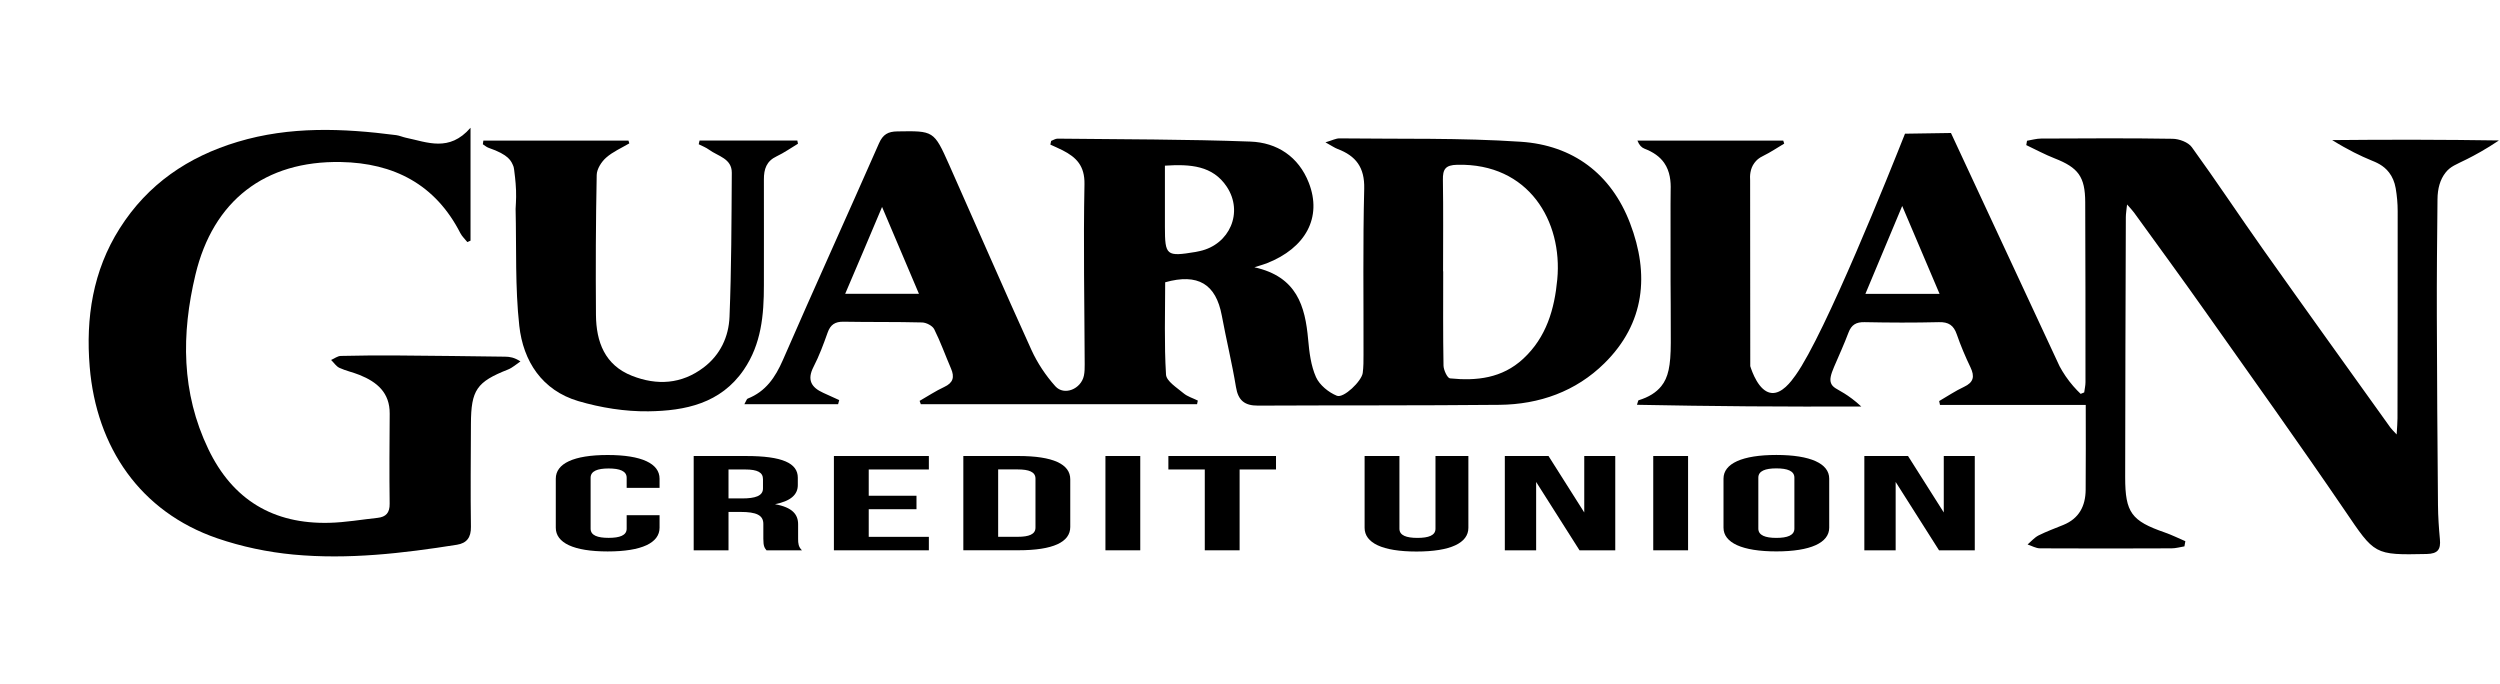
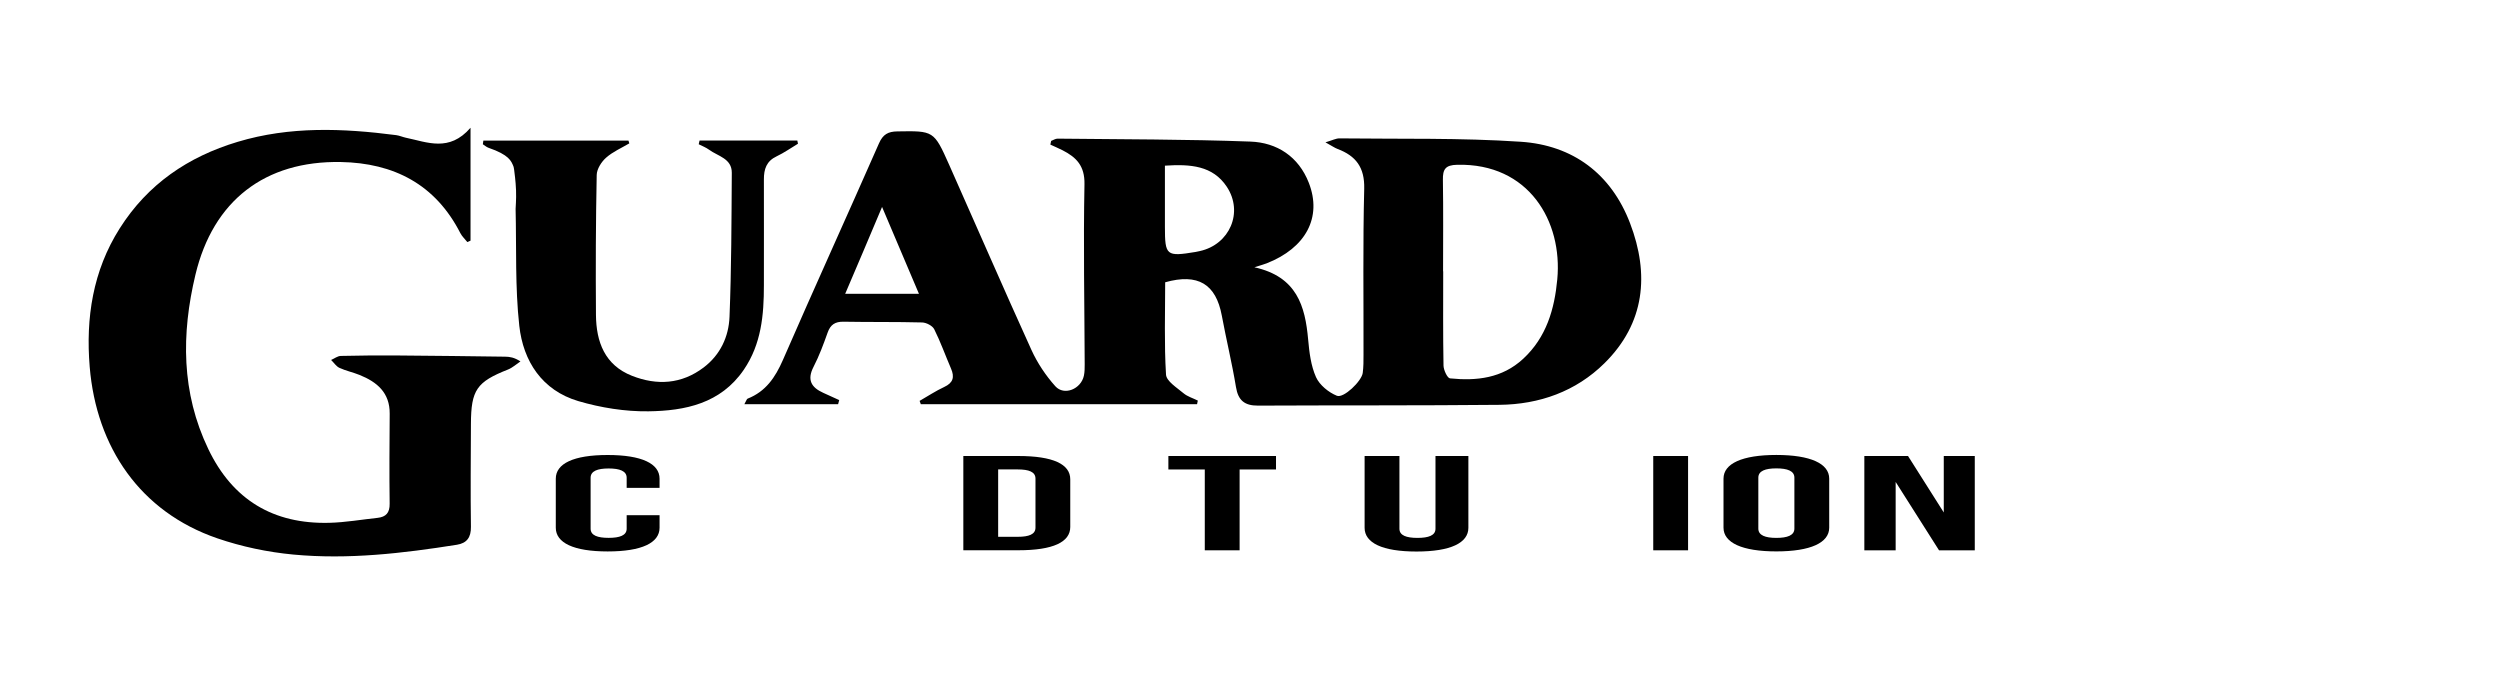
<svg xmlns="http://www.w3.org/2000/svg" id="Layer_1" data-name="Layer 1" viewBox="0 0 570 156">
  <g>
-     <path d="m546.44,99.03c.09-1.63.19-2.66.19-3.68.03-15.75.05-31.5.04-47.24,0-1.73-.16-3.48-.45-5.18-.25-1.43-.76-2.63-1.52-3.61-1.28-1.67-2.95-2.31-4.19-2.82-2.14-.88-5.09-2.27-8.77-4.56,6.32-.07,12.71-.09,19.17-.08,6.35.01,12.64.07,18.85.16-2.98,2-5.52,3.37-7.29,4.26-2.48,1.24-3.77,1.64-4.89,3.08-1.24,1.58-1.81,3.62-1.83,6.08-.09,8.91-.18,17.81-.15,26.72.03,14.34.14,28.67.26,43.01.02,2.6.2,5.21.44,7.8.21,2.3-.46,3.28-3.01,3.34-12.07.26-11.82.15-18.68-9.93-10.43-15.31-21.22-30.39-31.91-45.52-5.31-7.52-10.75-14.95-16.15-22.41-.36-.5-.8-.94-1.58-1.83-.13,1.31-.28,2.1-.28,2.9-.06,19.77-.14,39.54-.15,59.31,0,8.05,1.45,9.94,9,12.56,1.61.56,3.15,1.33,4.72,2-.07.39-.14.78-.21,1.18-.98.16-1.95.45-2.93.45-9.99.04-19.99.06-29.98,0-.95,0-1.9-.57-2.85-.88.82-.7,1.56-1.58,2.49-2.06,1.83-.92,3.77-1.62,5.67-2.4,3.58-1.46,5.04-4.3,5.08-7.97.06-6.27.02-12.55.02-19.38h-33.23l-.19-.89c1.88-1.09,3.7-2.32,5.67-3.24,2.2-1.03,2.46-2.37,1.47-4.45-1.17-2.44-2.24-4.95-3.12-7.51-.71-2.07-1.87-2.85-4.08-2.79-5.65.14-11.3.12-16.94,0-1.93-.04-3,.59-3.68,2.39-.99,2.64-2.17,5.2-3.28,7.8-.74,1.74-1.03,2.84-.7,3.71.38,1.02,1.35,1.3,3.04,2.35.99.62,2.35,1.57,3.86,2.98-8.51.04-17.11.02-25.8-.04-8.54-.07-16.98-.18-25.34-.35.27-.83.28-1,.33-1.02,2.41-.73,4.08-1.82,5.21-3.22,1.59-1.97,2.15-4.6,2.17-9.86.02-7.36-.05-11.52-.05-13.81-.04-19.34.02-21.04.02-21.04.07-1.9-.12-4.27-1.48-6.21-.98-1.4-2.45-2.45-4.5-3.24-.63-.25-1.17-.75-1.6-1.84h33.25c.07.23.15.46.22.69-1.59.94-3.13,1.99-4.79,2.8-1.03.5-1.51.95-2,1.6-1.03,1.37-1.05,3.02-.98,3.98.01,14.12.02,28.24.03,42.36.35,1.12,1.93,5.79,4.81,6.11,2.39.27,4.5-2.6,5.53-4.05,6.77-9.48,21.59-46.61,24.94-55.06,3.49-.05,6.99-.1,10.48-.16,8.25,17.73,16.51,35.45,24.76,53.18.39.72.84,1.48,1.37,2.26,1.14,1.67,2.35,3,3.44,4.04.27-.11.54-.22.81-.33.1-.78.29-1.56.29-2.34,0-13.69,0-27.37-.06-41.06-.02-5.77-1.59-7.86-6.96-9.96-2.22-.87-4.33-2.01-6.48-3.03.06-.33.11-.66.17-.99,1.07-.17,2.14-.5,3.21-.5,9.99-.04,19.99-.12,29.98.05,1.51.02,3.57.78,4.39,1.92,5.59,7.71,10.84,15.66,16.34,23.43,9.58,13.53,19.27,27,28.92,40.48.29.4.66.74,1.43,1.58Zm-104.22-32.03c-2.83-6.66-5.5-12.92-8.52-20.04-3.02,7.21-5.64,13.47-8.39,20.04h16.91Z" />
    <path d="m239.68,32.12c.48-.18.96-.51,1.44-.51,14.66.17,29.32.13,43.96.67,6.09.22,11,3.43,13.33,9.4,3.07,7.87-.68,14.86-9.61,18.36-.57.23-1.18.38-2.8.9,9.69,2.14,11.58,8.84,12.26,16.5.26,2.9.63,5.95,1.79,8.55.81,1.8,2.86,3.47,4.75,4.24,1.55.64,5.65-3.33,5.9-5.19.19-1.39.18-2.81.18-4.22.03-12.6-.16-25.21.16-37.8.12-4.85-1.89-7.48-6.08-9.06-.66-.25-1.26-.68-2.76-1.51,1.61-.47,2.4-.91,3.2-.9,13.79.17,27.62-.15,41.36.77,11.86.79,20.59,7.31,24.89,18.57,4.46,11.66,3.4,22.81-5.84,31.93-6.5,6.42-14.82,9.39-23.94,9.48-18.35.18-36.7.09-55.06.18-3.02.01-4.51-1.16-5.01-4.24-.9-5.46-2.22-10.85-3.23-16.29-1.34-7.19-5.43-9.69-12.91-7.59,0,6.99-.24,14.04.19,21.05.09,1.5,2.47,2.97,3.98,4.24.91.77,2.17,1.13,3.27,1.68-.06.27-.12.54-.17.82h-62.99c-.09-.25-.18-.5-.27-.75,1.87-1.07,3.67-2.27,5.61-3.17,2.05-.95,2.39-2.25,1.55-4.2-1.29-2.99-2.38-6.07-3.83-8.97-.4-.79-1.79-1.51-2.75-1.54-5.97-.16-11.95-.06-17.92-.17-1.92-.03-2.99.66-3.63,2.48-.94,2.65-1.93,5.32-3.22,7.82-1.52,2.96-.51,4.68,2.21,5.91,1.22.55,2.43,1.11,3.65,1.66-.08.31-.17.62-.25.93h-21.37c.44-.77.53-1.18.74-1.26,4.13-1.63,6.3-4.83,8.04-8.81,7.19-16.52,14.66-32.91,21.91-49.4.9-2.04,2.07-2.69,4.18-2.72,8.27-.13,8.33-.21,11.8,7.57,6.27,14.07,12.39,28.21,18.77,42.24,1.36,2.99,3.27,5.86,5.46,8.3,2.02,2.23,5.87.63,6.51-2.42.18-.84.18-1.73.18-2.59-.05-13.69-.32-27.38-.05-41.06.08-4.18-1.84-6.13-5-7.74-.91-.46-1.85-.86-2.78-1.29.06-.29.13-.59.19-.88Zm89.34,29.74h.03c0,7.17-.06,14.33.07,21.5.02,1.02.88,2.85,1.48,2.91,6.07.61,11.88-.02,16.68-4.46,5.31-4.91,7.15-11.35,7.78-18.12,1.24-13.22-6.48-26.51-22.82-26.12-2.71.06-3.3,1.03-3.26,3.45.11,6.95.04,13.9.04,20.85Zm-63.42-24.09c0,4.88,0,9.41,0,13.94.01,6.59.31,6.84,7.02,5.73.32-.05.64-.13.95-.2,6.78-1.49,10-8.83,6.14-14.66-3.2-4.83-8.3-5.19-14.11-4.81Zm-56.08,29.22c-2.82-6.63-5.48-12.9-8.41-19.81-1.63,3.85-2.95,7.01-4.29,10.15-1.33,3.13-2.67,6.26-4.12,9.66h16.82Z" />
    <path d="m107.28,29.14v25.73c-.24.11-.49.21-.73.32-.54-.68-1.21-1.29-1.6-2.05-5.69-11.13-15.18-15.98-27.25-16.2-17.31-.31-29.11,8.82-33.14,25.69-3.23,13.51-3.24,26.89,2.93,39.75,5.55,11.59,14.84,17.15,27.6,16.82,3.67-.09,7.33-.74,11-1.13,1.92-.21,2.78-1.16,2.75-3.22-.09-6.84-.04-13.69.01-20.53.04-4.79-2.88-7.22-6.86-8.83-1.51-.61-3.13-.94-4.6-1.62-.75-.35-1.27-1.19-1.9-1.8.74-.32,1.46-.9,2.21-.92,4.45-.11,8.91-.14,13.36-.1,8.04.06,16.08.16,24.11.27,1.05.01,2.09.17,3.49,1.08-.94.63-1.81,1.44-2.84,1.85-7.13,2.82-8.42,4.64-8.45,12.4-.03,7.82-.11,15.64,0,23.46.04,2.43-.95,3.73-3.19,4.09-12.35,1.96-24.79,3.41-37.28,2.24-5.86-.55-11.8-1.8-17.37-3.71-17.56-6.04-27.56-20.75-29.08-39.09-.92-11.12.7-21.88,6.85-31.58,6.4-10.09,15.57-16.32,26.88-19.72,11.93-3.59,24.01-3.1,36.15-1.53.75.1,1.46.43,2.2.59,4.88,1.01,9.88,3.33,14.73-2.25Z" />
    <path d="m110.2,32.05h33.09c.06.21.13.43.19.64-1.79,1.06-3.77,1.91-5.3,3.27-1.06.94-2.1,2.57-2.13,3.92-.21,10.64-.25,21.28-.17,31.92.05,6.14,2.01,11.45,8.23,13.89,5.68,2.23,11.27,1.92,16.33-1.91,3.8-2.88,5.71-7.02,5.89-11.53.44-10.94.45-21.9.52-32.86.02-3.26-3.16-3.77-5.16-5.24-.72-.53-1.58-.85-2.38-1.26.06-.28.13-.57.19-.85h22.29c.05.24.1.48.15.73-1.62.97-3.17,2.07-4.86,2.87-2.32,1.09-2.92,2.91-2.91,5.27.04,8.03-.02,16.07,0,24.1.01,6.8-.58,13.43-4.58,19.29-5.27,7.71-13.38,9.37-21.74,9.48-5.33.07-10.87-.82-16-2.33-8.26-2.45-12.56-9.09-13.45-17.17-.97-8.8-.63-17.75-.84-26.64-.01-.45.18-2.09.1-4.23-.04-1.13-.14-2.16-.22-2.91-.17-1.53-.26-2.29-.38-2.59-.51-1.21-.96-2.59-5.69-4.22-.46-.16-.85-.53-1.28-.8l.12-.84Z" />
  </g>
  <g>
    <path d="m150.38,117.46v2.86c0,3.44-4.04,5.41-11.83,5.41s-11.83-1.97-11.83-5.41v-11.18c0-3.44,4.04-5.4,11.83-5.4s11.83,1.97,11.83,5.4v2.09h-7.5v-2.3c0-1.54-1.59-2.12-4.11-2.12s-4.11.58-4.11,2.12v11.61c0,1.54,1.59,2.09,4.11,2.09s4.11-.55,4.11-2.09v-3.07h7.5Z" />
-     <path d="m174.76,125.47c-.43-.55-.72-.89-.72-2.64v-3.38c0-2-1.59-2.73-5.2-2.73h-2.74v8.75h-7.94v-21.5h11.98c8.23,0,11.76,1.63,11.76,4.94v1.69c0,2.21-1.66,3.65-5.2,4.36,3.97.71,5.27,2.33,5.27,4.58v3.32c0,1.04.07,1.81.87,2.61h-8.08Zm-8.66-18.43v6.6h3.1c2.96,0,4.76-.55,4.76-2.27v-2.12c0-1.54-1.23-2.21-4.04-2.21h-3.82Z" />
-     <path d="m198.07,113.03h10.89v3.07h-10.89v6.3h13.71v3.07h-21.65v-21.5h21.65v3.07h-13.71v5.99Z" />
    <path d="m219.64,103.97h12.55c7.94,0,11.83,1.87,11.83,5.31v10.87c0,3.44-3.9,5.31-11.83,5.31h-12.55v-21.5Zm7.94,3.07v15.35h4.47c2.53,0,4.04-.55,4.04-2.09v-11.18c0-1.54-1.52-2.09-4.04-2.09h-4.47Z" />
-     <path d="m252.04,103.97h7.94v21.5h-7.94v-21.5Z" />
    <path d="m266.4,103.97h24.53v3.07h-8.3v18.43h-7.94v-18.43h-8.3v-3.07Z" />
    <path d="m319.07,103.97v16.58c0,1.54,1.59,2.09,4.11,2.09s4.11-.55,4.11-2.09v-16.58h7.5v16.37c0,3.44-4.04,5.41-11.83,5.41s-11.83-1.97-11.83-5.41v-16.37h7.94Z" />
-     <path d="m350.24,109.9v15.57h-7.14v-21.5h9.96l8.15,12.87v-12.87h7.07v21.5h-8.15l-9.88-15.57Z" />
    <path d="m376.94,103.97h7.94v21.5h-7.94v-21.5Z" />
    <path d="m392.96,109.13c0-3.44,4.26-5.4,12.05-5.4s12.05,1.97,12.05,5.4v11.18c0,3.44-4.26,5.41-12.05,5.41s-12.05-1.97-12.05-5.41v-11.18Zm7.94,11.39c0,1.54,1.59,2.12,4.11,2.12s4.11-.58,4.11-2.12v-11.61c0-1.54-1.59-2.12-4.11-2.12s-4.11.58-4.11,2.12v11.61Z" />
    <path d="m432.21,109.9v15.57h-7.14v-21.5h9.96l8.15,12.87v-12.87h7.07v21.5h-8.15l-9.88-15.57Z" />
  </g>
</svg>